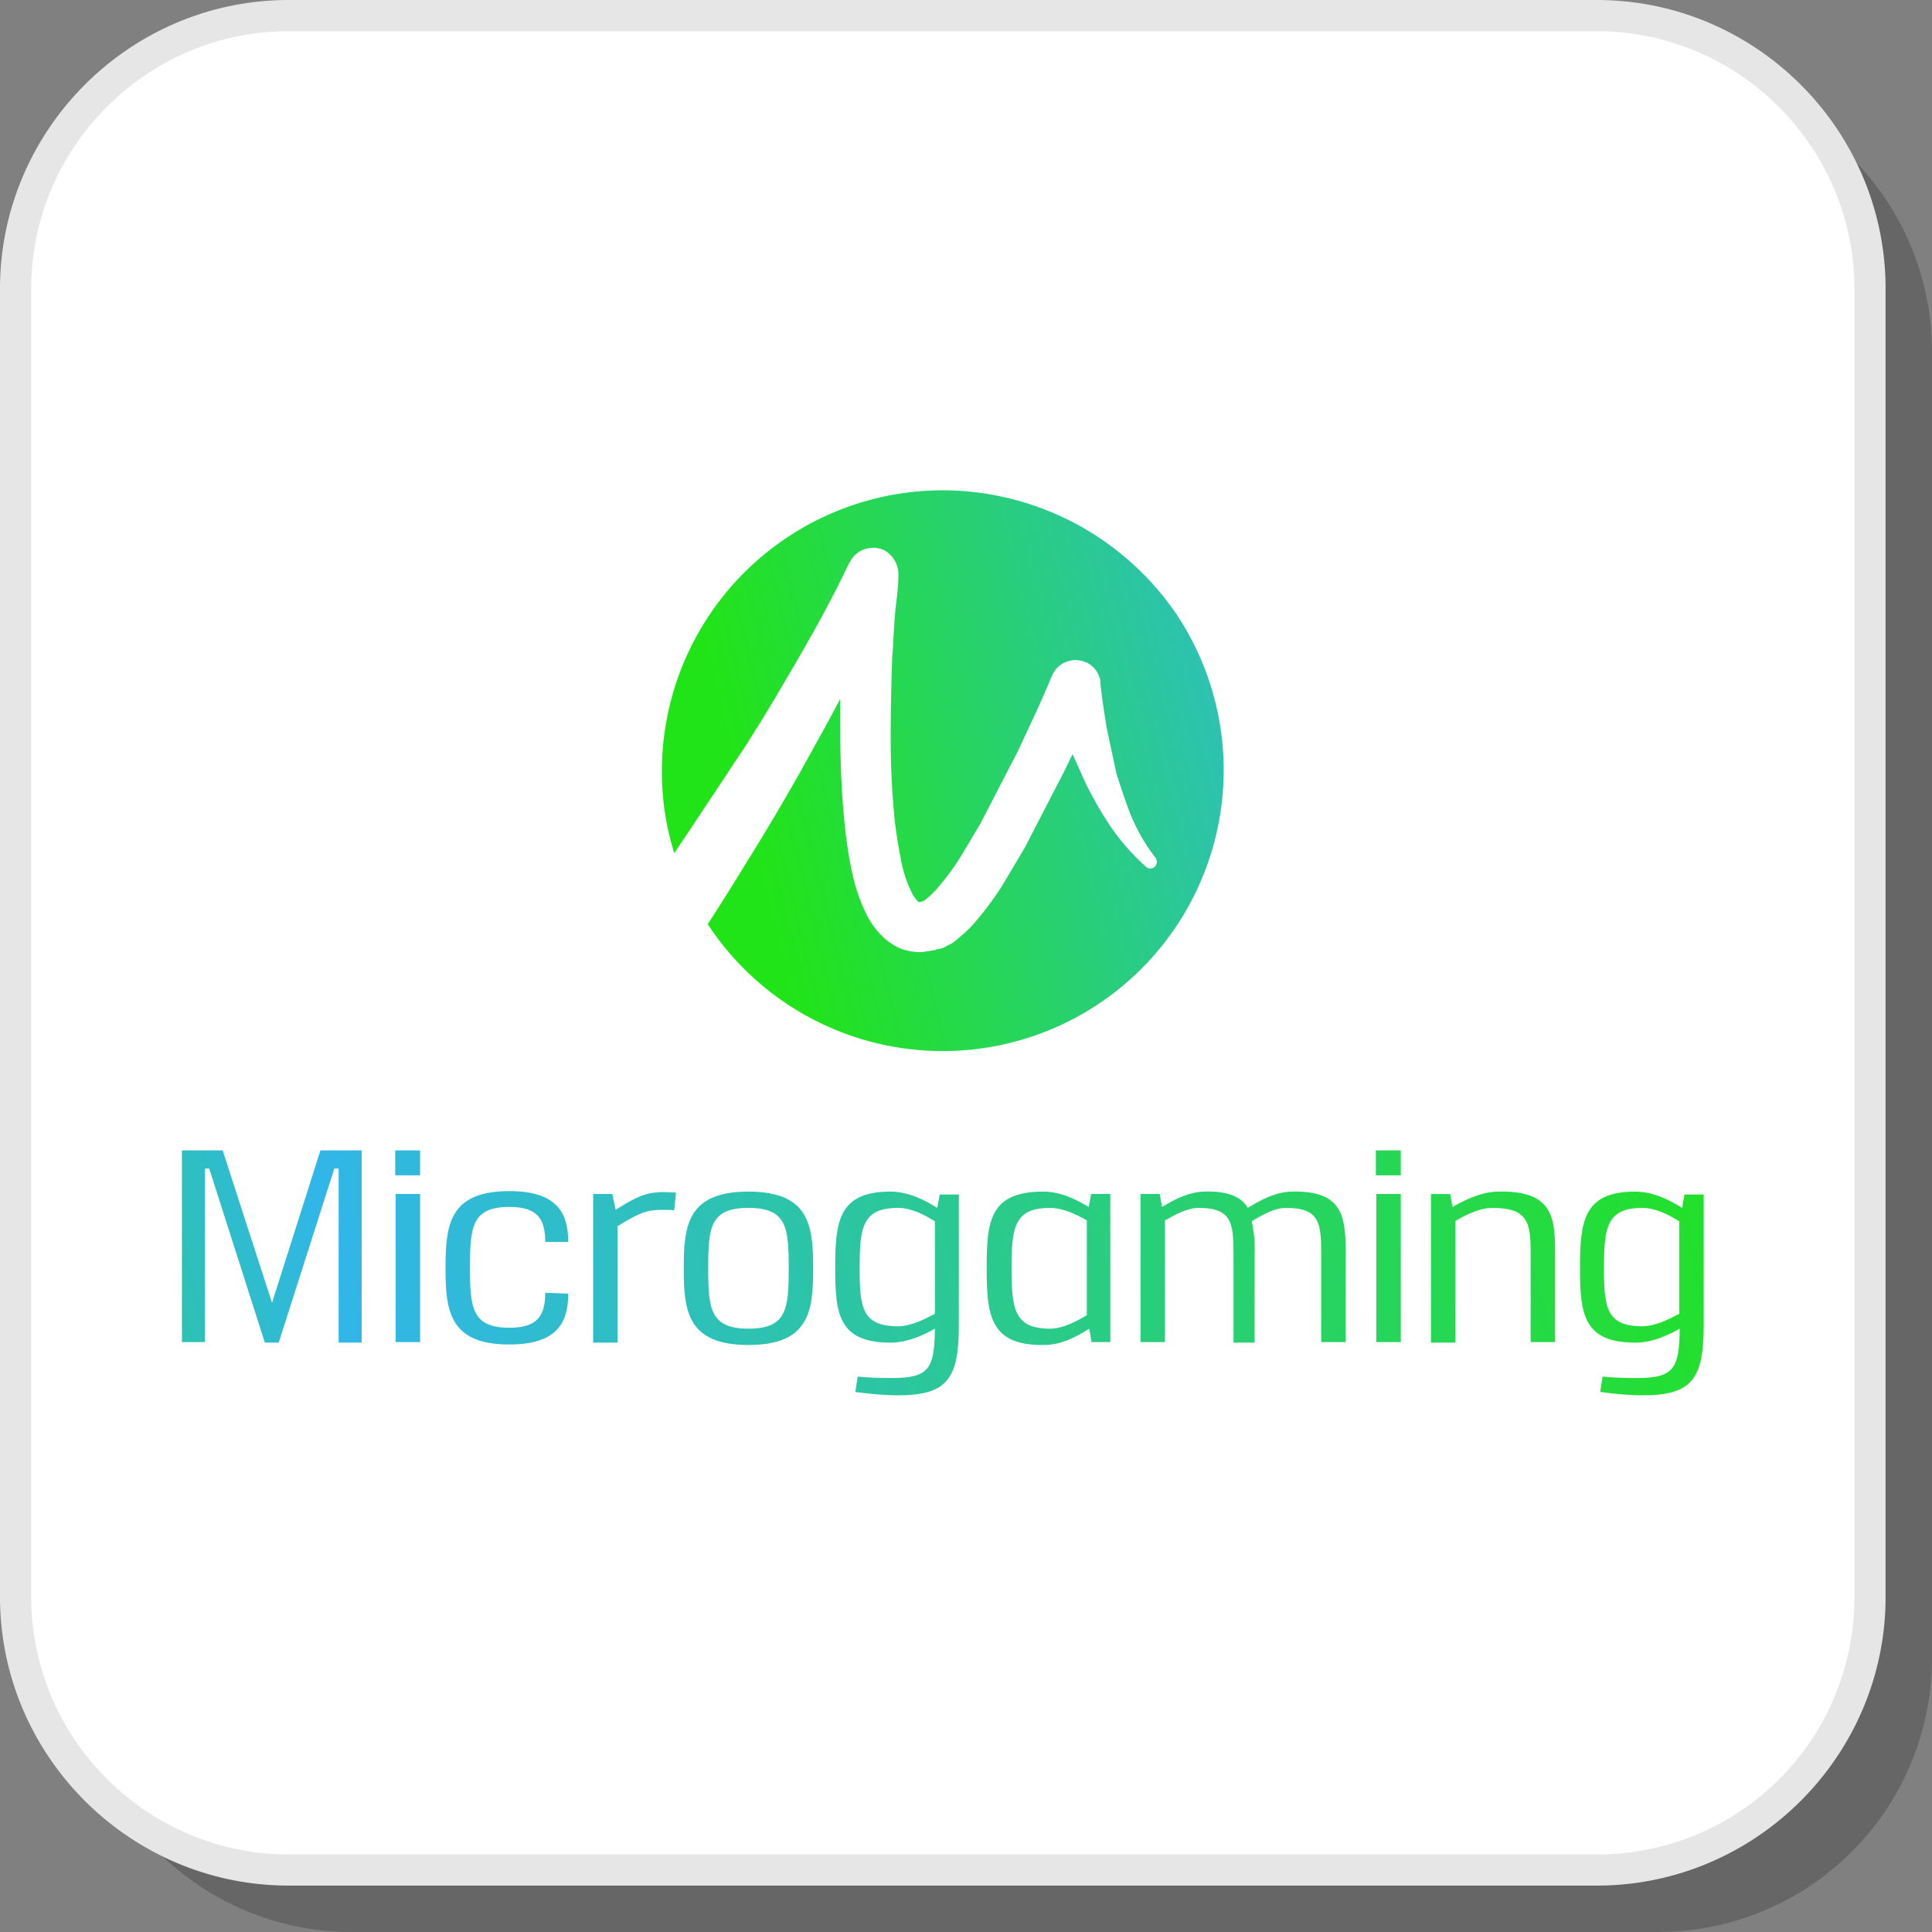
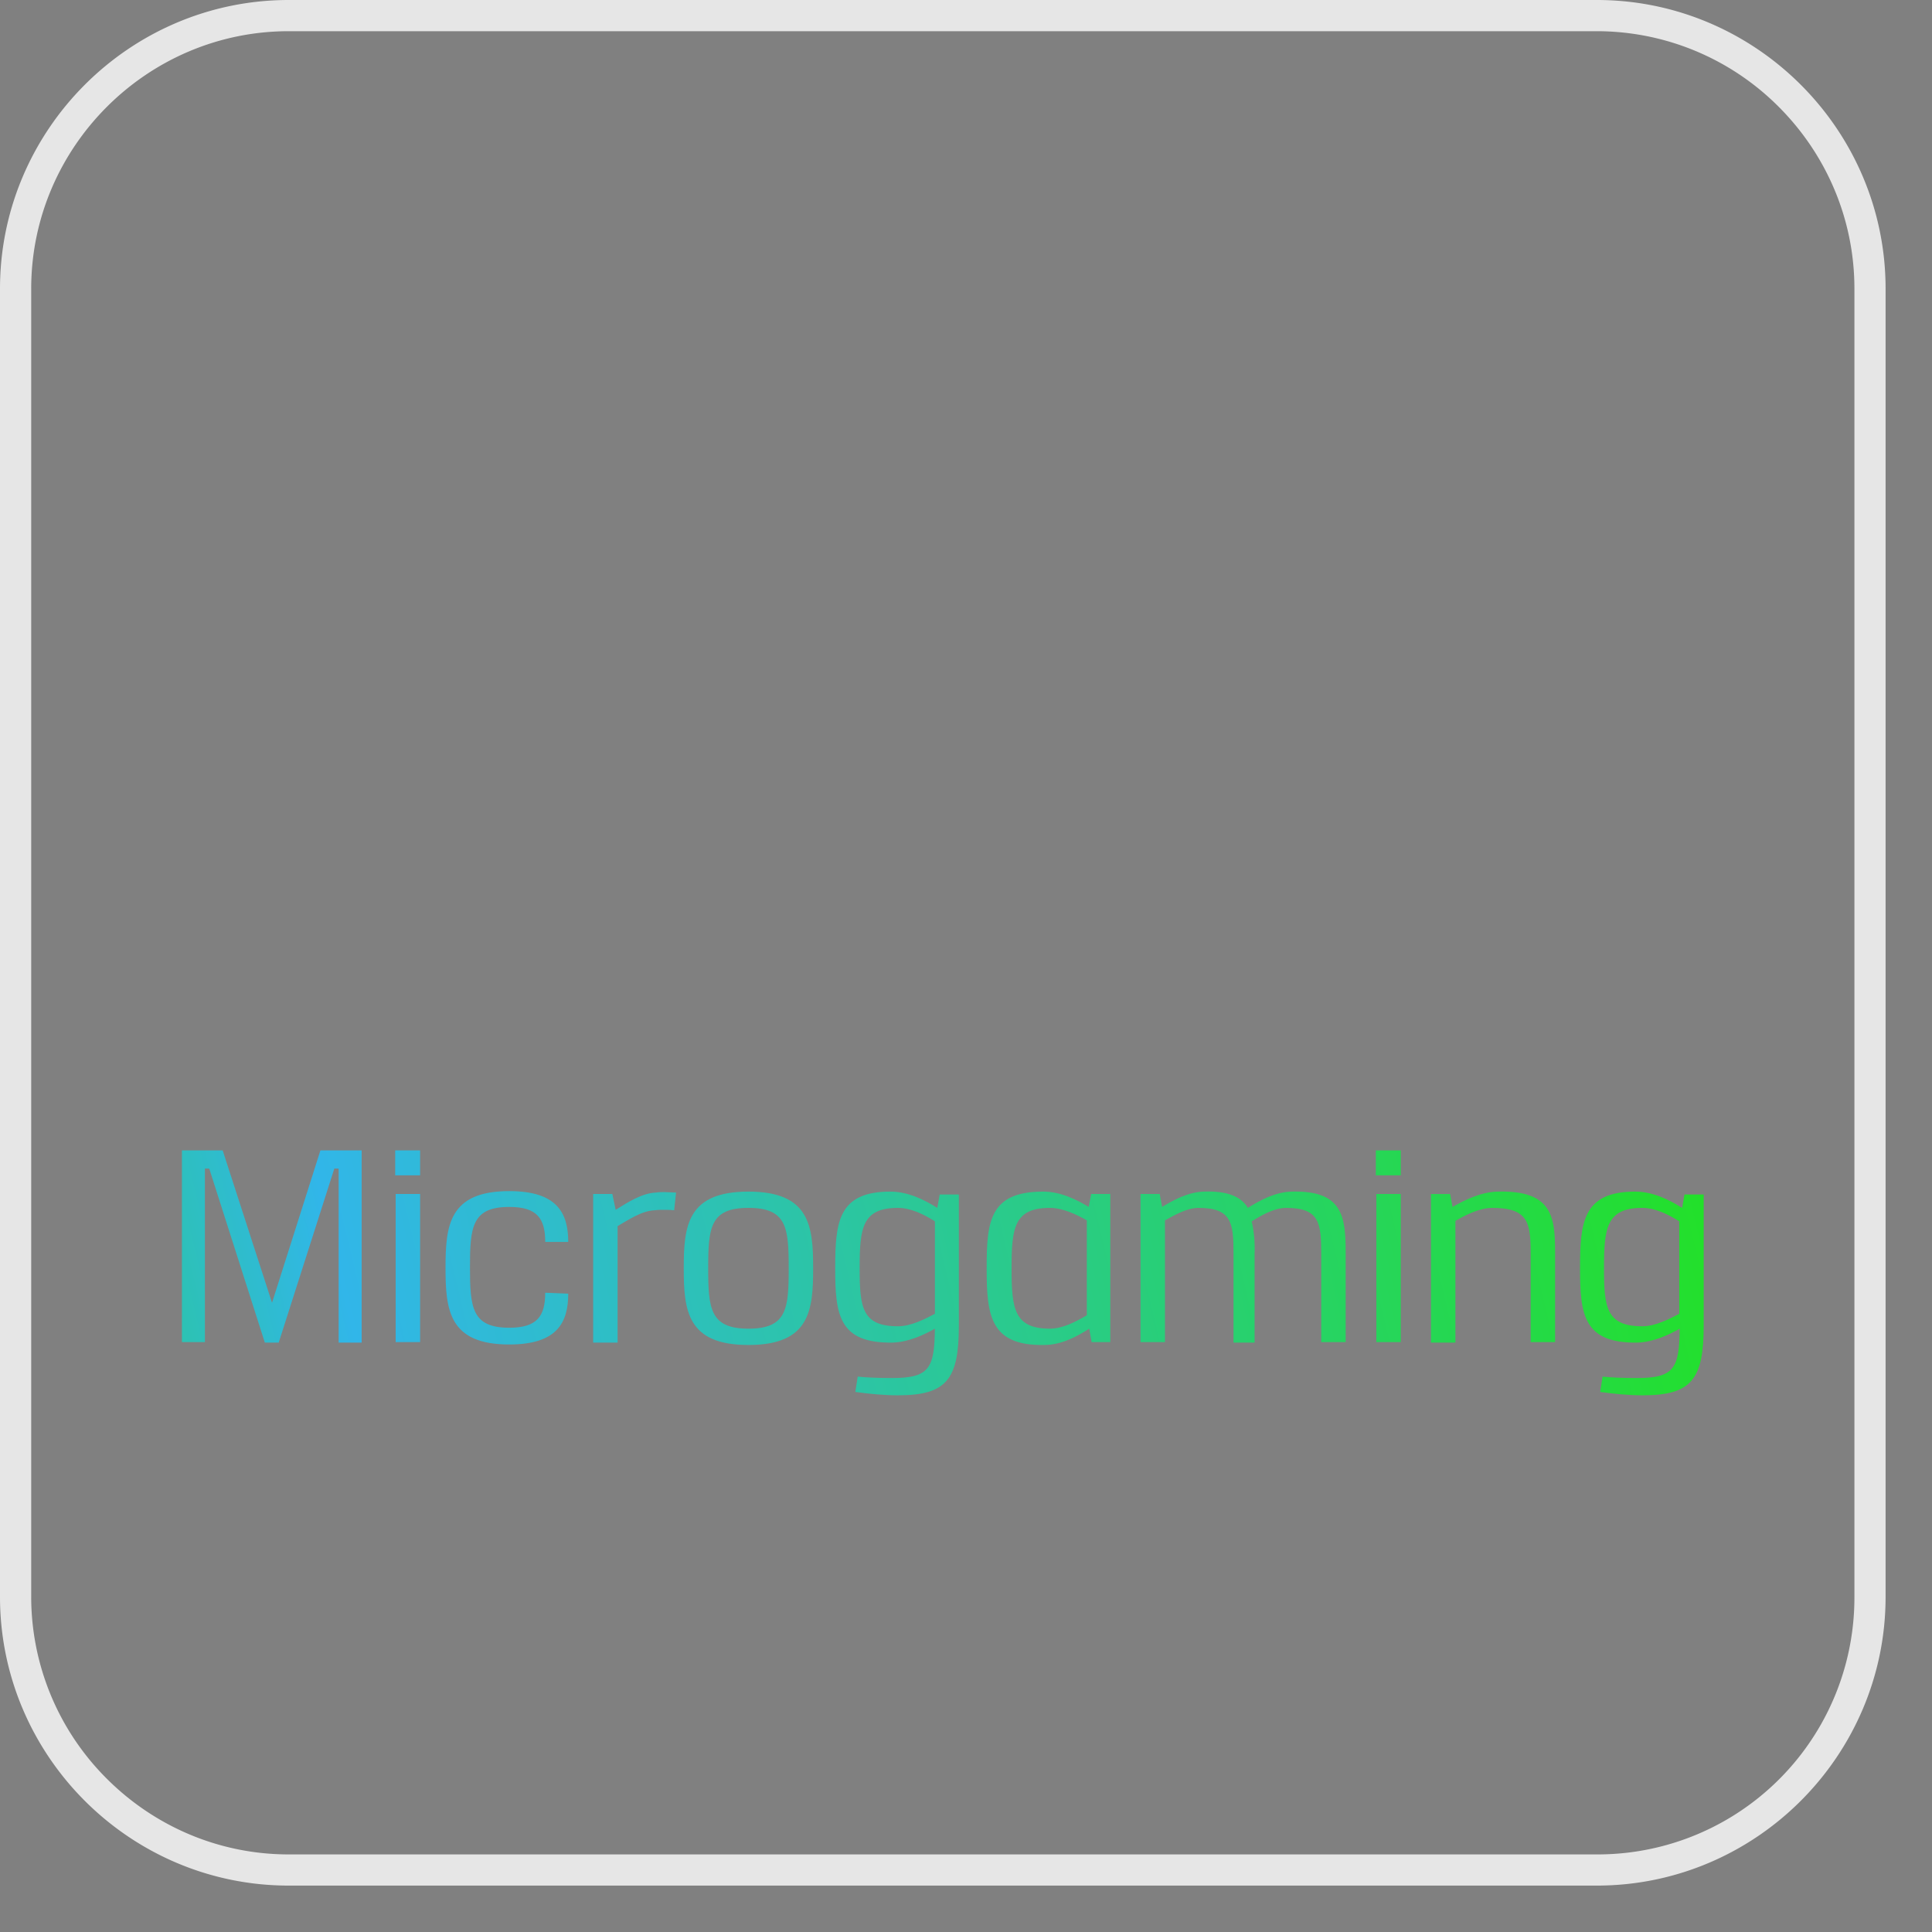
<svg xmlns="http://www.w3.org/2000/svg" xmlns:xlink="http://www.w3.org/1999/xlink" width="200" height="200" viewBox="0 0 66.065 66.065" shape-rendering="geometricPrecision" image-rendering="optimizeQuality" fill-rule="evenodd">
  <rect x="0" y="0" width="66.065" height="66.065" fill="#808080" stroke="none" />
  <defs>
    <linearGradient id="A" gradientUnits="userSpaceOnUse" x1="-14.512" y1="30.618" x2="57.438" y2="13.245">
      <stop offset="0" stop-color="#21e418" />
      <stop offset=".302" stop-color="#31b6e9" />
      <stop offset=".98" stop-color="#21e418" />
    </linearGradient>
    <linearGradient id="B" xlink:href="#A" x1="21.315" y1="10.341" x2="93.647" y2="-7.122" />
  </defs>
-   <path d="M11.992 66.065h44.734a9.37 9.37 0 0 0 9.339-9.339V11.992a9.37 9.37 0 0 0-9.339-9.339H11.992a9.37 9.37 0 0 0-9.339 9.339v44.734a9.37 9.37 0 0 0 9.339 9.339z" fill-opacity=".2" />
-   <path d="M9.872 63.945h44.734a9.37 9.37 0 0 0 9.339-9.339V9.872A9.37 9.37 0 0 0 54.606.533H9.872A9.37 9.37 0 0 0 .533 9.872v44.734a9.37 9.37 0 0 0 9.339 9.339z" fill="#fff" />
  <g fill-rule="nonzero">
    <path d="M9.872 63.412h44.734a8.78 8.78 0 0 0 8.806-8.806V9.872c0-2.421-.991-4.622-2.587-6.218a8.78 8.78 0 0 0-6.219-2.587H9.872c-2.421 0-4.622.991-6.218 2.587S1.067 7.451 1.067 9.872v44.734a8.78 8.78 0 0 0 2.587 6.219c1.596 1.596 3.797 2.587 6.218 2.587zm44.734 1.066H9.872c-2.715 0-5.184-1.11-6.973-2.899S0 57.322 0 54.606V9.872c0-2.715 1.111-5.184 2.899-6.973S7.157 0 9.872 0h44.734c2.716 0 5.184 1.111 6.973 2.899s2.899 4.258 2.899 6.973v44.734c0 2.716-1.11 5.184-2.899 6.973s-4.257 2.899-6.973 2.899z" fill="#e6e6e6" />
-     <path d="M32.236 16.766a9.61 9.61 0 0 0-9.603 9.621c0 .951.141 1.885.423 2.784l.511-.758 1.974-2.978.475-.757.459-.758.898-1.533.441-.775s.282-.511.423-.776l.405-.775.387-.793.036-.053c.211-.423.722-.599 1.163-.405a.95.95 0 0 1 .493.881h0c0 .458-.088.934-.123 1.392s-.053.934-.089 1.41a75.69 75.69 0 0 0-.052 2.819 28.2 28.2 0 0 0 .141 2.766 16.81 16.81 0 0 0 .211 1.322 4.26 4.26 0 0 0 .37 1.127c.053.106.123.212.211.3.053.035.018.017.053.017h.036l.035-.017h.017 0l.053-.018h0c.018-.017.053-.035.071-.053a2.49 2.49 0 0 0 .387-.37 8.77 8.77 0 0 0 .776-1.039l.705-1.181 1.286-2.484.599-1.286a42.27 42.27 0 0 0 .564-1.287.87.87 0 0 1 1.127-.475c.282.105.476.352.529.652h0c0 .105.018.246.035.387l.053.405.123.793.335 1.569s.317 1.022.529 1.515.475.951.81 1.374h0c.071.106.053.247-.035.317s-.211.071-.282 0a7.42 7.42 0 0 1-1.163-1.304c-.335-.475-.616-.986-.881-1.497l-.476-1.057-.299.616-1.339 2.59-.776 1.304c-.281.441-.598.864-.933 1.251-.194.229-.423.423-.652.617-.071.053-.141.106-.229.141l-.159.088-.088.035h-.018l-.053.018h-.035l-.07.018c-.053.017-.088.035-.141.035l-.317.053a1.82 1.82 0 0 1-.687-.088c-.212-.071-.406-.194-.582-.335a2.73 2.73 0 0 1-.652-.828 6.1 6.1 0 0 1-.529-1.569c-.105-.493-.176-1.004-.229-1.497-.105-.987-.14-1.956-.158-2.943v-1.392l-.529.987-.44.793-.441.793a81.11 81.11 0 0 1-1.867 3.136 76.92 76.92 0 0 1-1.252 1.991 9.61 9.61 0 0 0 13.304 2.767 9.61 9.61 0 0 0 2.766-13.304 9.69 9.69 0 0 0-8.035-4.299z" fill="url(#B)" />
    <path d="M11.58 45.893V39.96h-.148l-1.901 5.95h-.475l-1.901-5.95h-.148v5.933h-.786v-6.556h1.393l1.688 5.212 1.655-5.212h1.41v6.573h-.787v-.017zm43.22 1.18c.311.033.721.049 1.18.049 1.278 0 1.442-.344 1.458-1.688-.377.213-.901.459-1.442.476-1.852.032-1.967-.967-1.967-2.541s.099-2.622 1.885-2.622c.607 0 1.164.279 1.606.557l.082-.459h.656v4.491c0 1.819-.41 2.377-2.082 2.377-.491 0-.983-.05-1.458-.115l.082-.525zm2.622-5.31c-.361-.229-.82-.459-1.262-.459-1.229 0-1.311.689-1.311 2.065 0 1.344.082 1.983 1.311 1.983.442 0 .918-.245 1.262-.426v-3.163zm-7.752-.492c.409-.229.95-.508 1.54-.524 1.852-.049 1.967.836 1.967 2.065v3.081h-.836v-3.032c0-1.049-.082-1.557-1.311-1.557-.442 0-.918.246-1.262.443v4.163h-.836v-5.081h.656l.082.442zm-2.623-1.081v-.853h.853v.853h-.853zm.017 5.703v-5.064h.836v5.064h-.836zm-7.326-4.622c.377-.229.885-.508 1.425-.524.853-.033 1.295.197 1.508.557.394-.246.918-.541 1.492-.557 1.737-.049 1.852.836 1.852 2.065v3.081h-.836v-3.032c0-1.049-.066-1.557-1.197-1.557-.409 0-.835.246-1.18.459.082.361.115.738.099 1.115v3.032h-.721v-3.049c0-1.049-.066-1.557-1.197-1.557-.393 0-.819.246-1.147.426v4.163H39v-5.064h.656l.082.442zm-2.41 4.622l-.082-.459c-.409.263-.95.558-1.54.558-1.852.032-1.967-1.017-1.967-2.623s.098-2.622 1.934-2.622c.606 0 1.147.279 1.557.524l.082-.442h.655v5.064h-.639zm-.164-4.163c-.344-.196-.819-.426-1.262-.426-1.229 0-1.311.689-1.311 2.065s.082 2.065 1.311 2.065c.443 0 .902-.246 1.262-.459V41.73zm-7.834 5.343c.311.033.721.049 1.18.049 1.278 0 1.442-.344 1.459-1.688-.377.213-.902.459-1.442.476-1.853.032-1.967-.967-1.967-2.541s.098-2.622 1.884-2.622c.607 0 1.164.279 1.607.557l.082-.459h.655v4.491c0 1.819-.409 2.377-2.081 2.377-.492 0-.984-.05-1.459-.115l.082-.525zm2.639-5.31c-.361-.229-.82-.459-1.262-.459-1.23 0-1.311.689-1.311 2.065 0 1.344.082 1.983 1.311 1.983.442 0 .918-.245 1.262-.426v-3.163zm-4.163 1.606c0 1.443-.115 2.623-2.213 2.623s-2.212-1.18-2.212-2.623.114-2.622 2.212-2.622 2.213 1.18 2.213 2.622zm-3.589 0c0 1.377.065 2.065 1.376 2.065s1.377-.672 1.377-2.065-.066-2.065-1.377-2.065-1.376.672-1.376 2.065h0zm-3.164-1.999c.394-.246.902-.574 1.377-.59.098-.017.197-.017.295-.017l.393.017-.065.606c-.131-.016-.246-.016-.361-.016-.098 0-.196 0-.311.016-.443.016-.918.344-1.262.541v3.983h-.836v-5.081h.656l.114.541zm-1.622 2.868c0 .983-.377 1.737-2.016 1.737-2.065 0-2.18-1.18-2.18-2.622s.115-2.623 2.18-2.623c1.639 0 2.016.754 2.016 1.738h-.787c0-.803-.279-1.197-1.229-1.197-1.279 0-1.344.689-1.344 2.065s.065 2.066 1.344 2.066c.95 0 1.229-.394 1.229-1.197l.787.033zm-5.917-4.048v-.853h.852v.853h-.852zm.016 5.703v-5.064h.836v5.064h-.836z" fill="url(#A)" />
  </g>
</svg>